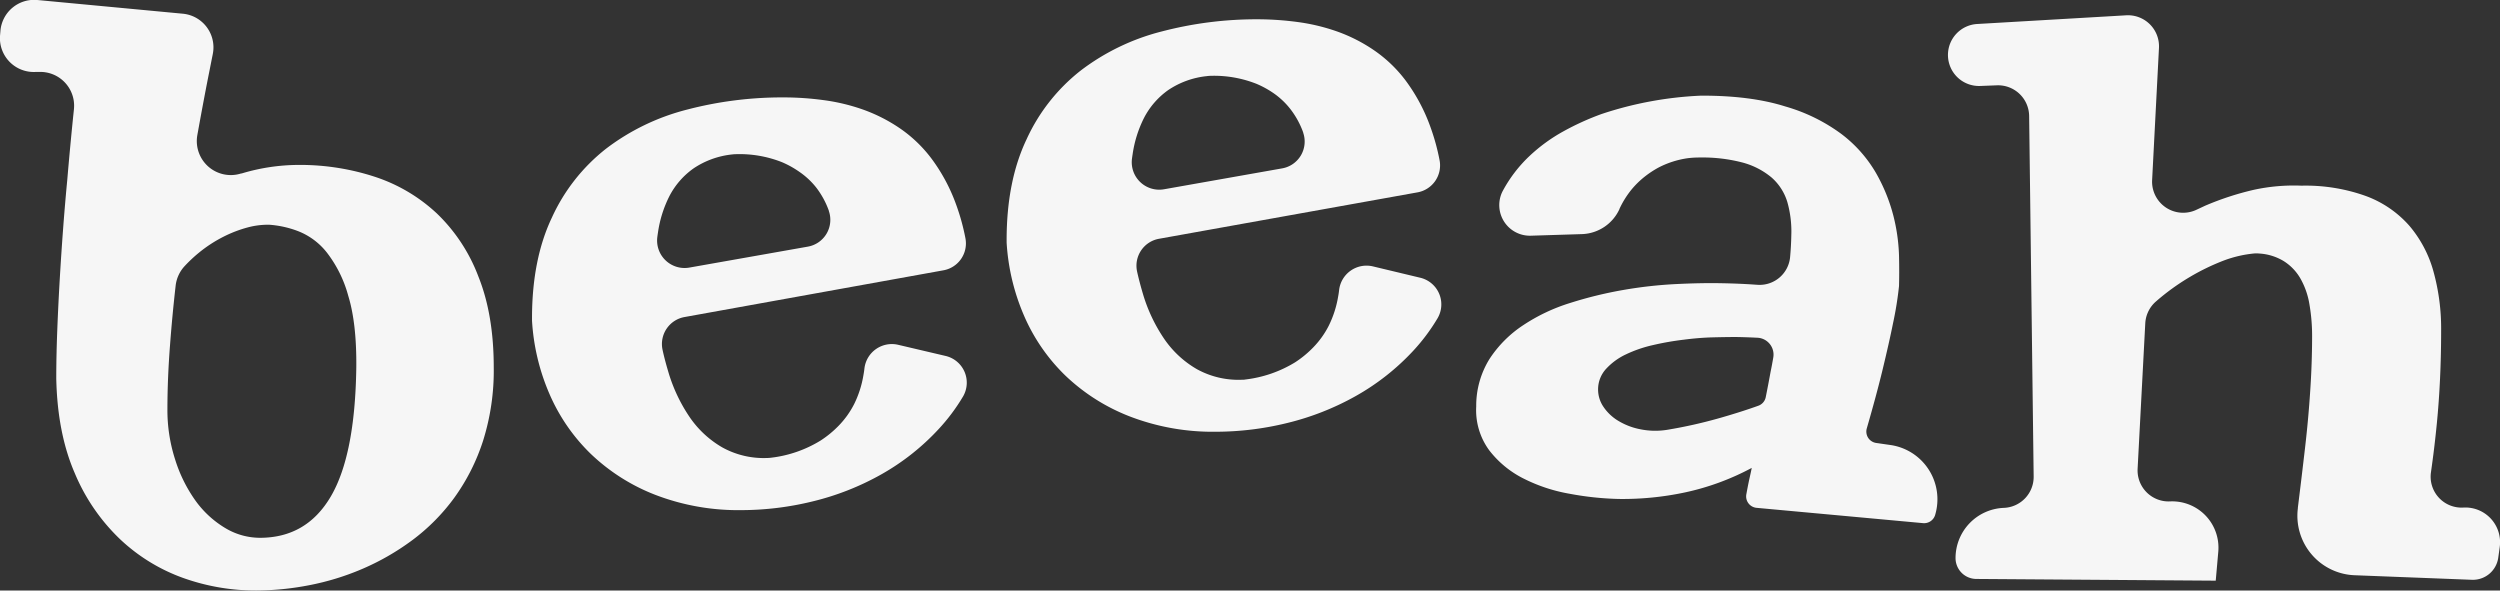
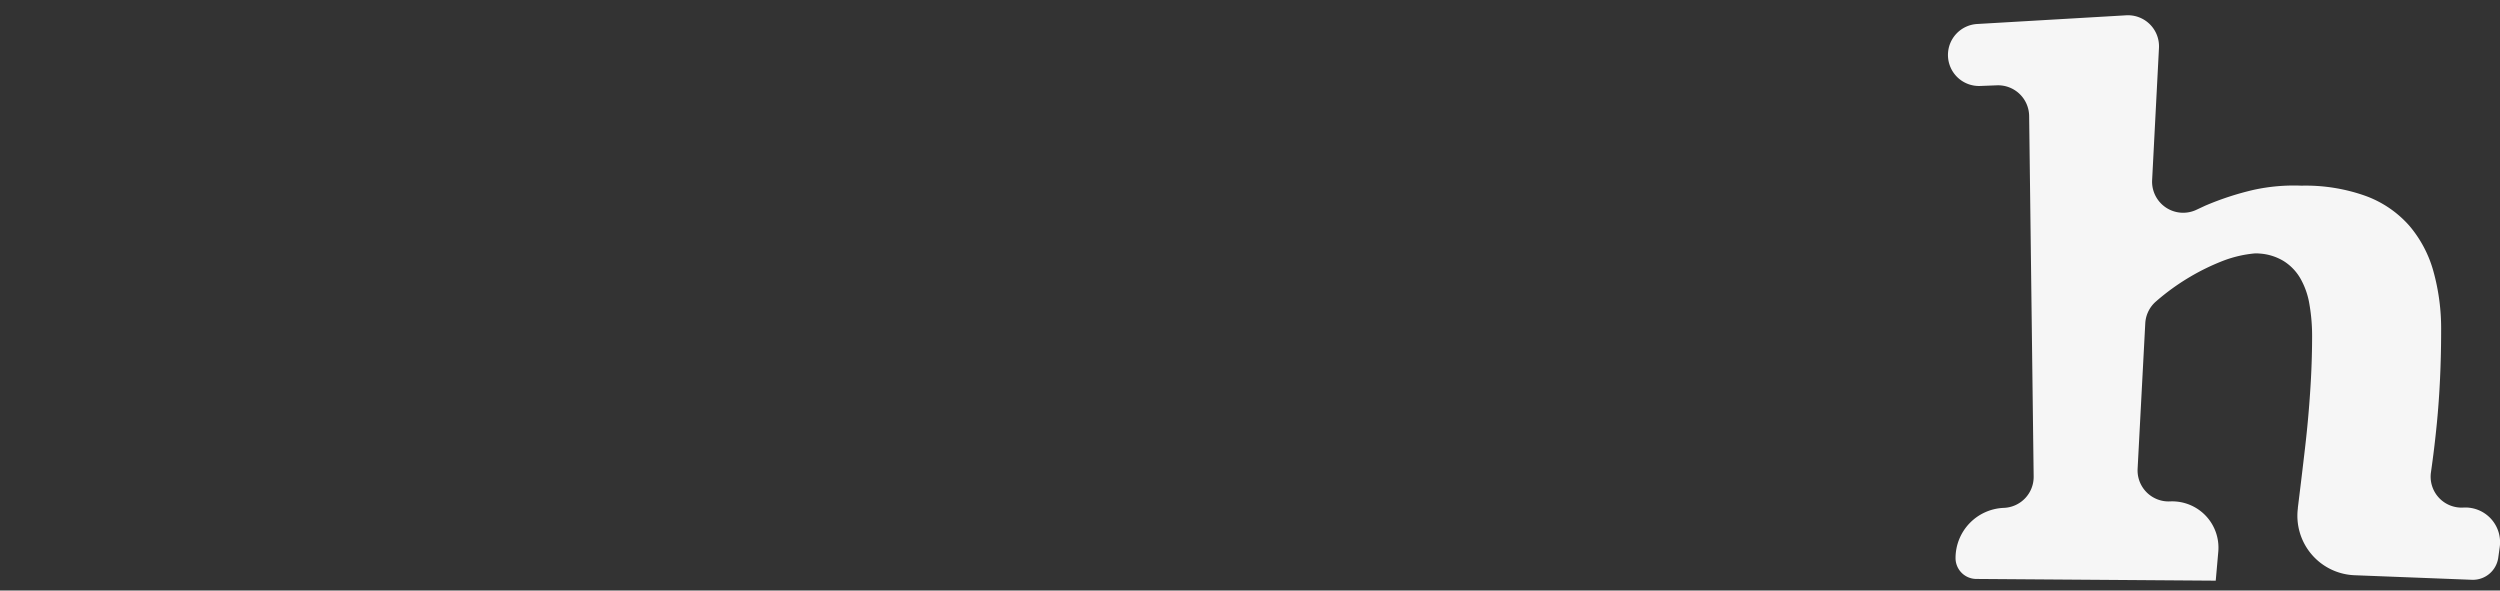
<svg xmlns="http://www.w3.org/2000/svg" viewBox="0 0 653.17 154.29">
  <rect x="0" y="0" width="653.17" height="154.29" fill="#333333" stroke="none" />
  <defs>
    <style>.cls-1{fill:#f6f6f6;}</style>
  </defs>
  <g id="Layer_2" data-name="Layer 2">
    <g id="Layer_1-2" data-name="Layer 1">
-       <path class="cls-1" d="M129,96a61,61,0,0,1-2.78,19.13,53.21,53.21,0,0,1-7.53,14.92,51.94,51.94,0,0,1-11,11.1,64.63,64.63,0,0,1-13.13,7.53,67.67,67.67,0,0,1-14,4.26,74,74,0,0,1-13.58,1.34A56.26,56.26,0,0,1,47.85,151,47.18,47.18,0,0,1,31.3,140.81a51.09,51.09,0,0,1-11.79-17.24Q15,113.16,14.7,98.89q0-5.74.25-12.29t.64-13.28q.39-6.73.89-13.43t1.09-12.83q.78-9.24,1.75-18.55a8.83,8.83,0,0,0-9.21-9.71l-.85,0A8.84,8.84,0,0,1,0,9.4L.1,8.23A8.84,8.84,0,0,1,9.75,0l38,3.58a8.83,8.83,0,0,1,7.85,10.51c-.28,1.4-.56,2.83-.85,4.29q-1.29,6.43-2.83,14.91l-.36,2A8.88,8.88,0,0,0,63,45.32l.14,0A51.9,51.9,0,0,1,78,43.09a62.67,62.67,0,0,1,20,3.12,43.49,43.49,0,0,1,16.2,9.62,44.66,44.66,0,0,1,10.8,16.45Q129,82.24,129,96ZM43.74,107a42,42,0,0,0,2,13A37.89,37.89,0,0,0,51,130.7a26,26,0,0,0,7.73,7.19,17.69,17.69,0,0,0,9.17,2.62q12.19,0,18.53-10.8T93.09,96Q93.2,84.52,91,77.33A32.21,32.21,0,0,0,85.41,66a17.78,17.78,0,0,0-7.48-5.59,26.14,26.14,0,0,0-7.53-1.69,20.16,20.16,0,0,0-5.65.69,32.62,32.62,0,0,0-6.35,2.43A35.38,35.38,0,0,0,52,66a37.21,37.21,0,0,0-3.79,3.56,9,9,0,0,0-2.32,5.07Q45,82.48,44.43,90.07,43.74,99,43.74,107Z" />
-       <path class="cls-1" d="M247.07,93a7.17,7.17,0,0,1,4.54,10.59,49.71,49.71,0,0,1-6.34,8.48A61.37,61.37,0,0,1,230.15,124a70.15,70.15,0,0,1-17.84,7,78.48,78.48,0,0,1-18.53,2.28,60.44,60.44,0,0,1-22.59-4,51,51,0,0,1-16.85-10.71,48.64,48.64,0,0,1-10.85-15.8,56.29,56.29,0,0,1-4.49-19c0-.22,0-.45,0-.67q0-15.34,5.2-26.27a48.34,48.34,0,0,1,14.17-18,58.9,58.9,0,0,1,21-10.16,98.2,98.2,0,0,1,25.47-3.22,77.83,77.83,0,0,1,10.26.7,50.74,50.74,0,0,1,10.36,2.47,42.29,42.29,0,0,1,9.66,4.91,35.23,35.23,0,0,1,8.32,8,46.39,46.39,0,0,1,6.3,11.74,56.82,56.82,0,0,1,2.5,9,7.14,7.14,0,0,1-5.79,8.36L178.86,82.83a7.16,7.16,0,0,0-5.76,8.55c.44,2.05,1,4.07,1.6,6.08A42.29,42.29,0,0,0,180.2,109a26.17,26.17,0,0,0,8.58,7.93,22.36,22.36,0,0,0,11.63,2.73,8.57,8.57,0,0,0,1-.07,31.69,31.69,0,0,0,13-4.5,27,27,0,0,0,4.75-3.91,23.12,23.12,0,0,0,4-5.6A27,27,0,0,0,225.59,98c.1-.54.19-1.09.25-1.66a7.21,7.21,0,0,1,8.8-6.26ZM211,64.45a7.11,7.11,0,0,0,5.55-9.33l0-.07a22.26,22.26,0,0,0-3.22-5.95A19.92,19.92,0,0,0,209,45a24.86,24.86,0,0,0-4.7-2.63,30.09,30.09,0,0,0-12-2.09,8.74,8.74,0,0,0-1,.07A22.13,22.13,0,0,0,181.2,44a20.31,20.31,0,0,0-6.3,7.23,30.77,30.77,0,0,0-3,9.56c-.06.37-.11.75-.16,1.12a7.18,7.18,0,0,0,8.37,8Z" />
-       <path class="cls-1" d="M371.05,72.56a7.16,7.16,0,0,1,4.54,10.59,50.1,50.1,0,0,1-6.34,8.48,61.61,61.61,0,0,1-15.12,11.89,70.52,70.52,0,0,1-17.84,7,78.48,78.48,0,0,1-18.53,2.28,60.44,60.44,0,0,1-22.59-4,51,51,0,0,1-16.85-10.7,48.57,48.57,0,0,1-10.85-15.81A56.29,56.29,0,0,1,263,63.37c0-.22,0-.45,0-.67q0-15.35,5.2-26.28a48.3,48.3,0,0,1,14.17-18,58.73,58.73,0,0,1,21-10.16,97.77,97.77,0,0,1,25.47-3.22A79.53,79.53,0,0,1,339,5.75a51.43,51.43,0,0,1,10.36,2.48A41.89,41.89,0,0,1,359,13.14a35.18,35.18,0,0,1,8.32,8,46.46,46.46,0,0,1,6.3,11.75,56.68,56.68,0,0,1,2.5,9,7.15,7.15,0,0,1-5.79,8.37L302.84,62.38a7.15,7.15,0,0,0-5.76,8.54c.44,2,1,4.08,1.6,6.09a42.08,42.08,0,0,0,5.5,11.54,26.17,26.17,0,0,0,8.58,7.93,22.46,22.46,0,0,0,11.63,2.74c.33,0,.68,0,1-.07a32,32,0,0,0,13-4.5,27.06,27.06,0,0,0,4.75-3.92,23.06,23.06,0,0,0,4-5.59,27.21,27.21,0,0,0,2.47-7.64c.1-.53.19-1.09.25-1.65a7.21,7.21,0,0,1,8.8-6.26ZM334.93,44a7.11,7.11,0,0,0,5.55-9.33l0-.07a22.34,22.34,0,0,0-3.22-5.94A20,20,0,0,0,333,24.53a24.79,24.79,0,0,0-4.7-2.62,30.09,30.09,0,0,0-12-2.1,8.76,8.76,0,0,0-1,.08,22.13,22.13,0,0,0-10.09,3.65,20.34,20.34,0,0,0-6.3,7.24,30.77,30.77,0,0,0-3,9.56c-.06.37-.11.74-.16,1.11a7.18,7.18,0,0,0,8.37,8Z" />
-       <path class="cls-1" d="M505.59,134.54h0a3,3,0,0,1-3.15,2.14l-43.5-4a3,3,0,0,1-2.68-3.52v0c.22-1.19.43-2.31.65-3.36s.54-2.37.76-3.55a66.23,66.23,0,0,1-17.56,6.43,78.36,78.36,0,0,1-17.28,1.68A79.06,79.06,0,0,1,410.07,129,42.88,42.88,0,0,1,398,125a26.05,26.05,0,0,1-8.94-7.39,17.7,17.7,0,0,1-3.37-11.41,23.14,23.14,0,0,1,3.48-12.43A30.57,30.57,0,0,1,398,84.94a47.58,47.58,0,0,1,12.25-5.79A105.57,105.57,0,0,1,424,75.78a112.74,112.74,0,0,1,13.66-1.55q6.65-.33,11.7-.24,5.36.09,9.61.41h.08a8,8,0,0,0,8.64-7.15q.27-2.92.32-5.73A28.13,28.13,0,0,0,467,52.88a13.82,13.82,0,0,0-4.15-6.51,19.82,19.82,0,0,0-7.95-4,41.17,41.17,0,0,0-10.77-1.22,24.12,24.12,0,0,0-3.29.2,23.75,23.75,0,0,0-7.53,2.43,25.36,25.36,0,0,0-3.66,2.42,22.84,22.84,0,0,0-3.53,3.5,24.24,24.24,0,0,0-3,4.86l0,.05a11.18,11.18,0,0,1-9.66,6.55L400,61.58A8,8,0,0,1,392.56,50l.06-.11a35.92,35.92,0,0,1,6.95-9.09,43.65,43.65,0,0,1,9-6.54,69.37,69.37,0,0,1,9.89-4.48,95,95,0,0,1,26-4.79h.24q12.81,0,21.69,2.81A45.85,45.85,0,0,1,481.09,35a34.48,34.48,0,0,1,9,10.12,45.26,45.26,0,0,1,4.56,11.13,48,48,0,0,1,1.5,10.44c.08,3.27.06,6,0,8.07a91.78,91.78,0,0,1-1.56,9.69q-1,5-2.85,12.64-1.56,6.38-4,14.81a3,3,0,0,0,2.45,3.83l3.81.55A14.32,14.32,0,0,1,505.59,134.54ZM463.3,93.42a4.42,4.42,0,0,0-4.1-5.18h-.05c-1.78-.09-3.63-.16-5.55-.19q-2.48,0-6.09.09t-7.6.61a73.57,73.57,0,0,0-8,1.4,33.31,33.31,0,0,0-7.13,2.45,16.6,16.6,0,0,0-5.17,3.78,7.9,7.9,0,0,0-2.08,5.31,8,8,0,0,0,1.36,4.54,12.26,12.26,0,0,0,3.85,3.68,17.49,17.49,0,0,0,5.76,2.23,19.64,19.64,0,0,0,7,.17,124.07,124.07,0,0,0,14.08-3.17q5.56-1.6,9.83-3.14a3,3,0,0,0,1.92-2.22q.67-3.34,1.29-6.75C462.88,95.81,463.09,94.62,463.3,93.42Z" />
      <path class="cls-1" d="M579.57,144.11l-.67,7.6-62.58-.45a5.45,5.45,0,0,1-5.4-5.45h0a13.13,13.13,0,0,1,12.62-13.12h0a8.1,8.1,0,0,0,7.79-8.2l-1.18-94.2a8.12,8.12,0,0,0-8.41-8l-4.4.17a8.1,8.1,0,0,1-8.4-8.1h0a8.1,8.1,0,0,1,7.62-8.09L555.5,4a8.11,8.11,0,0,1,8.57,8.51l-1.79,34.57a8.12,8.12,0,0,0,11.66,7.69c.72-.34,1.43-.66,2.14-1a75.25,75.25,0,0,1,12.73-4.17,49.12,49.12,0,0,1,12.49-1.09,46.51,46.51,0,0,1,16.9,2.73A28,28,0,0,1,629.5,59a31.2,31.2,0,0,1,6.29,11.94,55.92,55.92,0,0,1,2,15.36q0,13-1.14,24.53-.63,6.4-1.52,12.57a8.08,8.08,0,0,0,8.47,9.21h0a9.07,9.07,0,0,1,9.5,10.32l-.39,2.8a6.69,6.69,0,0,1-6.88,5.75l-30.67-1.19a15.54,15.54,0,0,1-14.8-17.5l0-.16q1-8.07,1.88-15.66t1.34-14.76q.49-7.18.5-14.32a48.23,48.23,0,0,0-.7-8.38A20.17,20.17,0,0,0,601,72.72a13,13,0,0,0-4.5-4.6,14,14,0,0,0-6.33-1.89,7.17,7.17,0,0,0-1.31,0A31.18,31.18,0,0,0,581.18,68a58.41,58.41,0,0,0-9.12,4.41,59.51,59.51,0,0,0-8.74,6.32,8.14,8.14,0,0,0-2.83,5.74l-2,38A8.11,8.11,0,0,0,567,131h0A12.09,12.09,0,0,1,579.57,144.11Z" />
    </g>
  </g>
</svg>